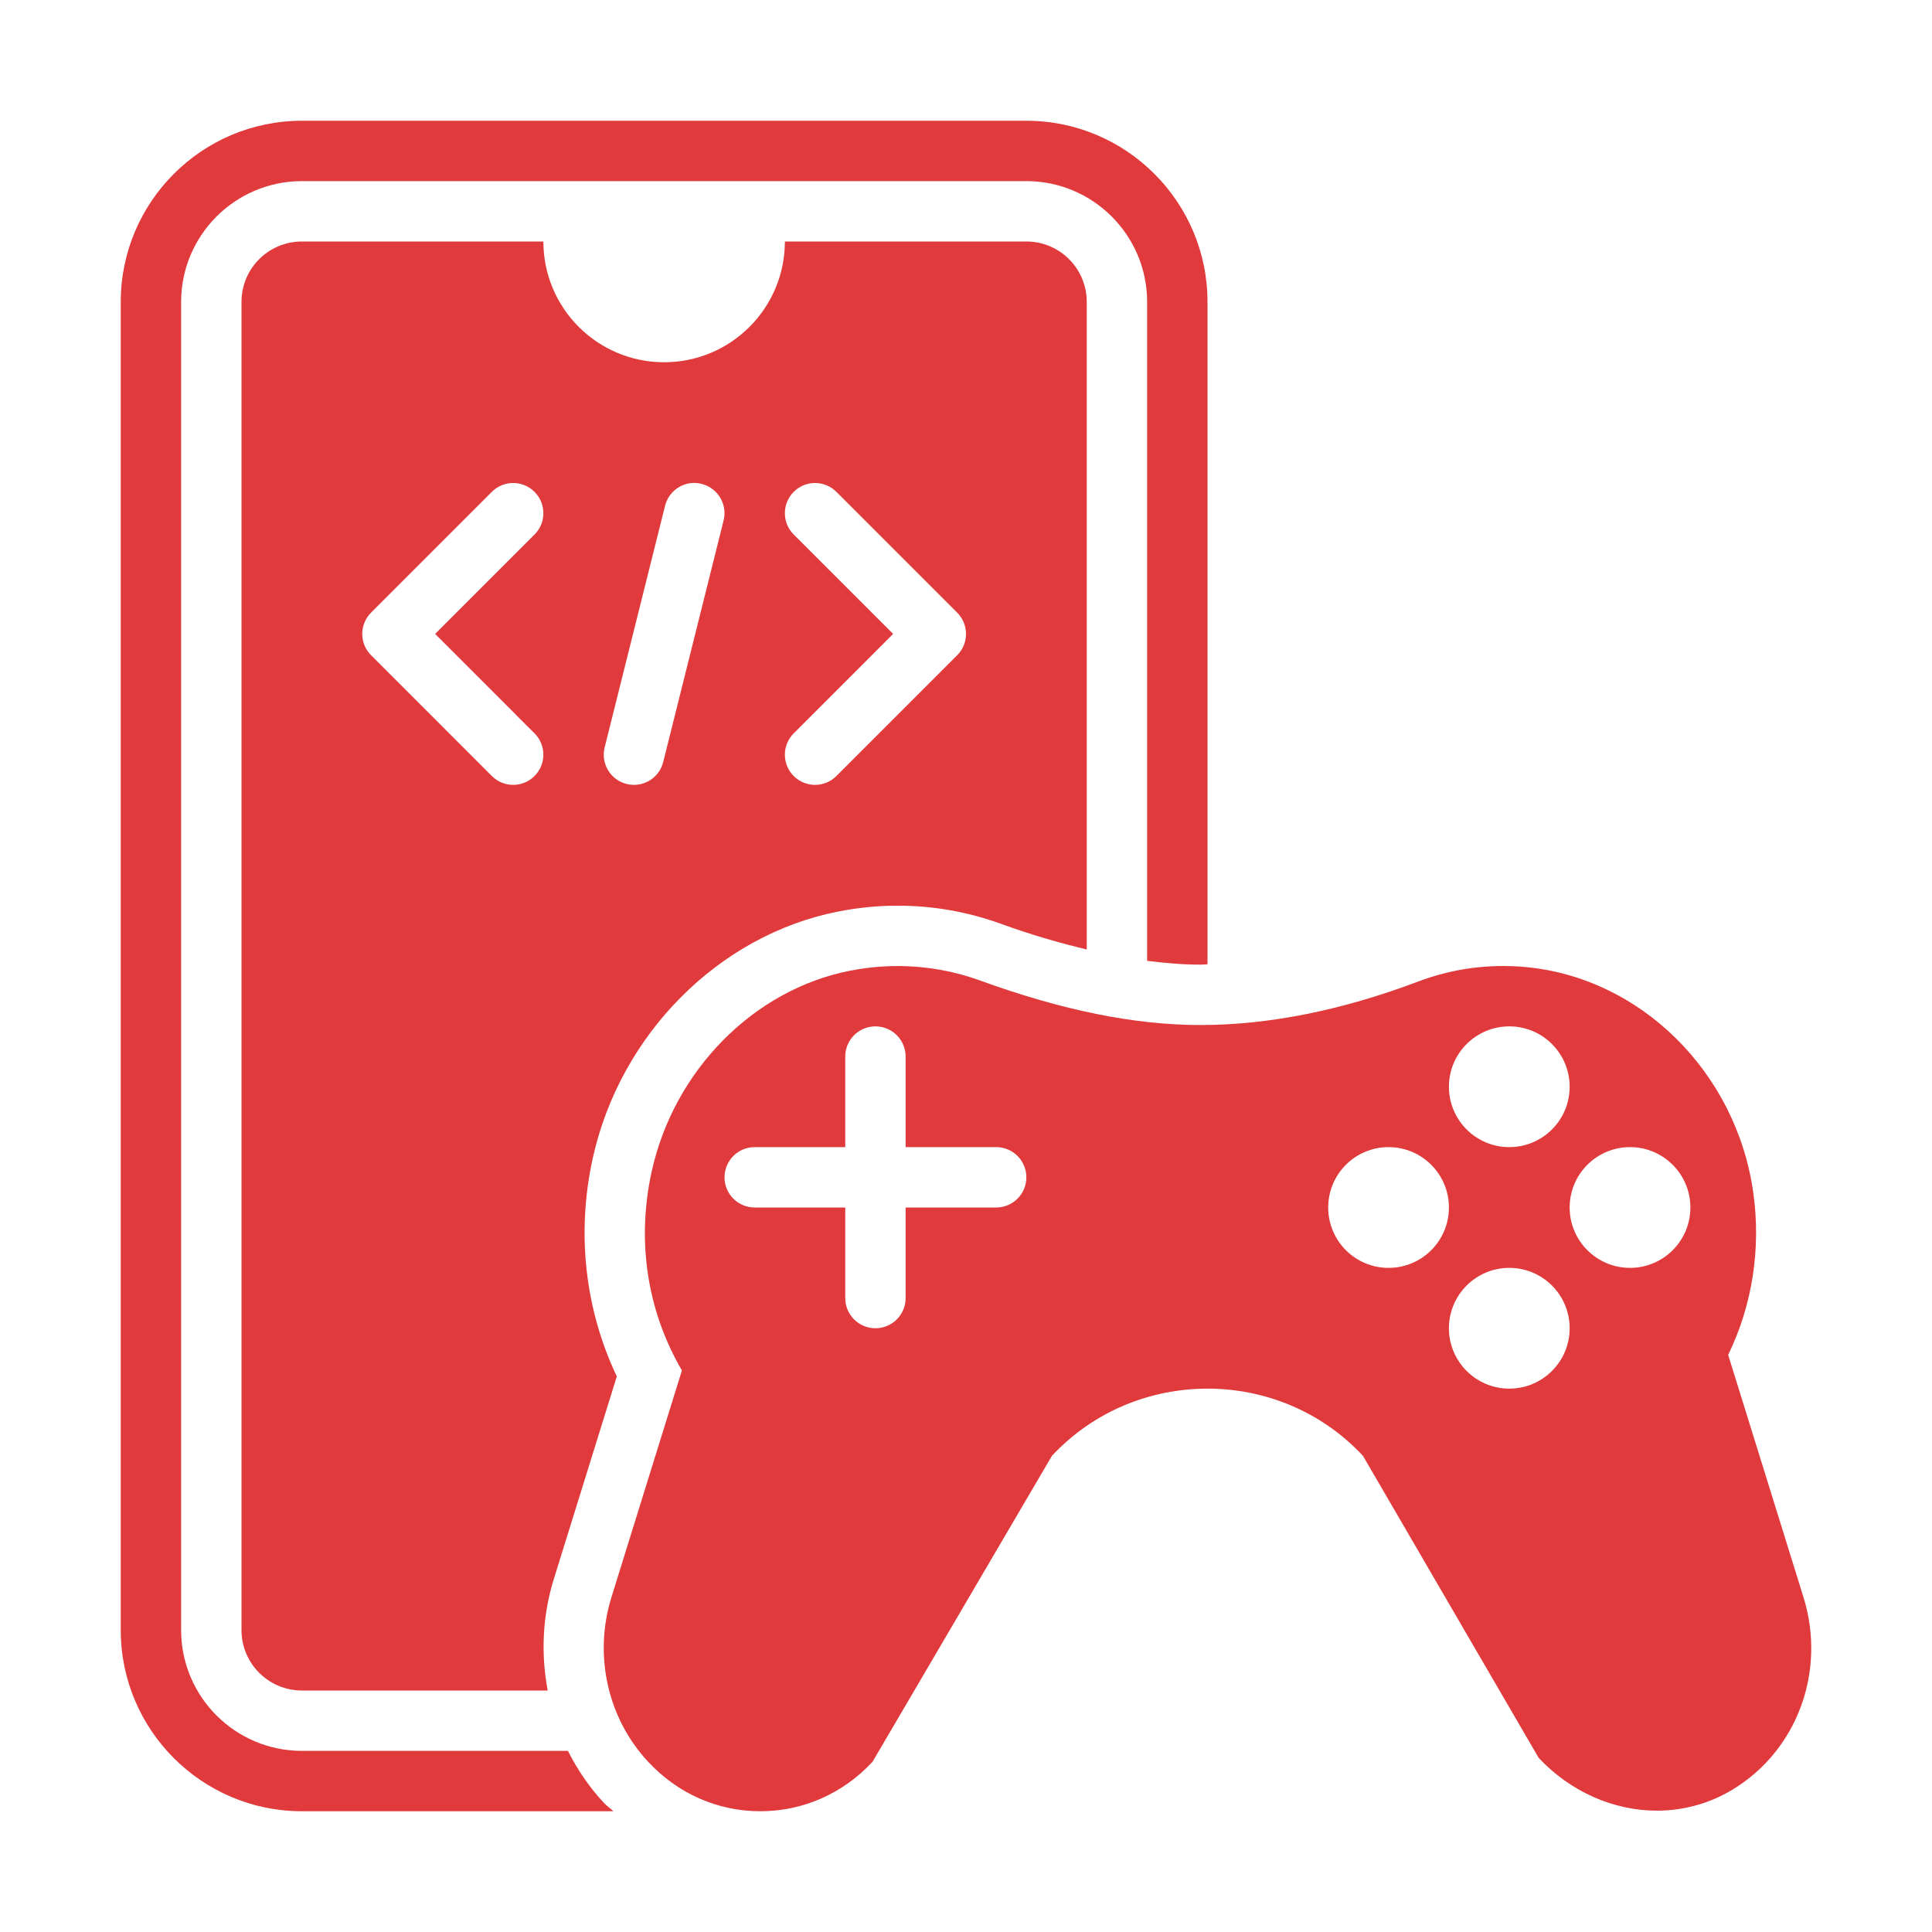
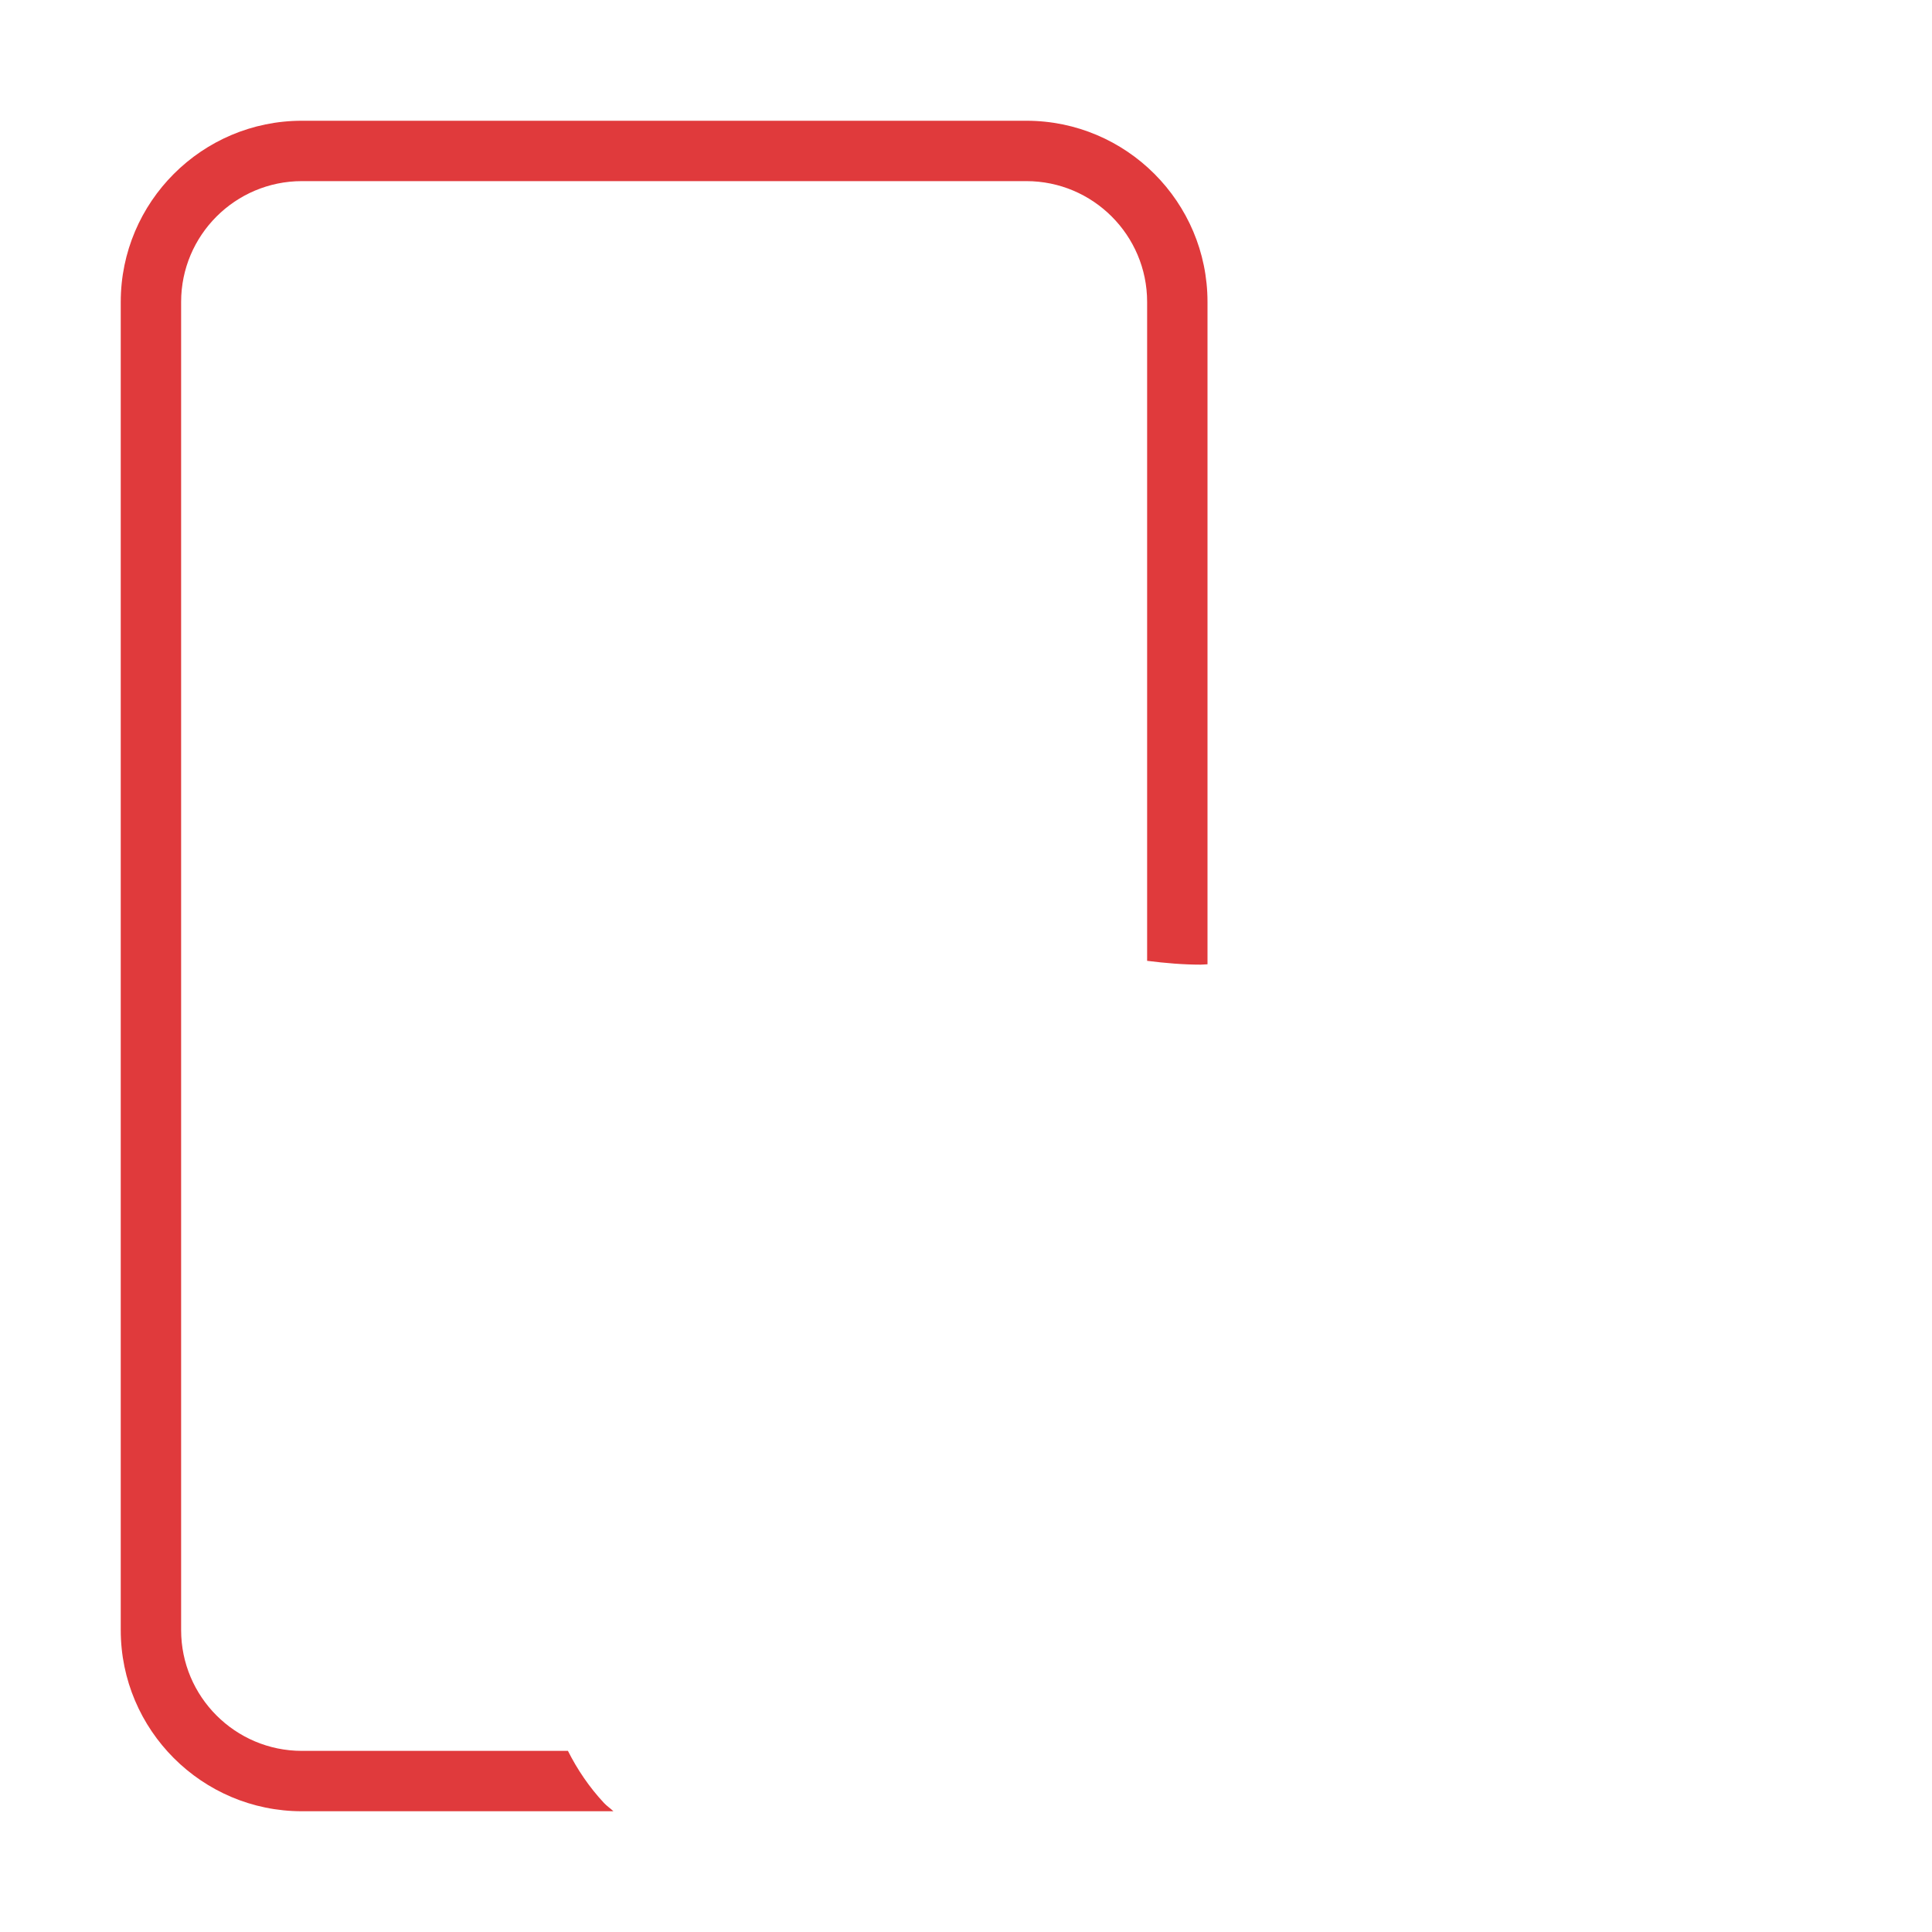
<svg xmlns="http://www.w3.org/2000/svg" width="100" height="100" viewBox="0 0 100 100" fill="none">
  <path d="M31.261 93.32C30.503 92.508 29.885 91.596 29.396 90.625H15.625C12.178 90.625 9.375 87.822 9.375 84.375V15.625C9.375 12.178 12.178 9.375 15.625 9.375H53.125C56.572 9.375 59.375 12.178 59.375 15.625V49.733C60.327 49.852 61.255 49.93 62.143 49.93C62.26 49.93 62.383 49.913 62.5 49.911V15.625C62.5 10.455 58.295 6.25 53.125 6.25H15.625C10.455 6.25 6.25 10.455 6.25 15.625V84.375C6.25 89.545 10.455 93.75 15.625 93.75H31.75C31.592 93.598 31.412 93.482 31.261 93.32Z" fill="#E03A3C" />
-   <path d="M93.347 82.669L89.45 70.129C90.692 67.575 91.156 64.655 90.753 61.759C89.889 55.499 84.907 50.577 78.911 50.049C77.013 49.884 75.161 50.141 73.406 50.803C69.455 52.298 65.662 53.055 62.141 53.055C58.732 53.055 54.998 52.301 50.729 50.751C48.584 49.973 46.257 49.793 43.969 50.25C38.999 51.236 34.888 55.405 33.734 60.623C32.937 64.237 33.493 67.838 35.295 70.935L31.649 82.669C30.717 85.672 31.446 88.938 33.548 91.19C35.086 92.841 37.149 93.75 39.355 93.75C41.561 93.75 43.624 92.841 45.162 91.19L54.448 75.354C58.769 70.716 66.226 70.716 70.547 75.354L79.64 90.985C81.263 92.722 83.494 93.72 85.764 93.72C87.149 93.72 88.504 93.341 89.676 92.63C93.029 90.601 94.537 86.505 93.347 82.669ZM51.562 62.5H46.875V67.188C46.875 68.051 46.176 68.75 45.313 68.75C44.449 68.75 43.75 68.051 43.75 67.188V62.5H39.064C38.2 62.5 37.501 61.801 37.501 60.938C37.501 60.074 38.2 59.375 39.064 59.375H43.75V54.688C43.75 53.824 44.449 53.125 45.313 53.125C46.176 53.125 46.875 53.824 46.875 54.688V59.375H51.562C52.425 59.375 53.124 60.074 53.124 60.938C53.124 61.801 52.425 62.5 51.562 62.5ZM78.121 53.125C79.846 53.125 81.245 54.524 81.245 56.25C81.245 57.976 79.846 59.375 78.121 59.375C76.395 59.375 74.996 57.976 74.996 56.25C74.996 54.524 76.395 53.125 78.121 53.125ZM71.871 65.625C70.146 65.625 68.747 64.226 68.747 62.5C68.747 60.774 70.146 59.375 71.871 59.375C73.597 59.375 74.996 60.774 74.996 62.5C74.996 64.226 73.597 65.625 71.871 65.625ZM78.121 71.875C76.395 71.875 74.996 70.476 74.996 68.75C74.996 67.024 76.395 65.625 78.121 65.625C79.846 65.625 81.245 67.024 81.245 68.75C81.245 70.476 79.846 71.875 78.121 71.875ZM84.37 65.625C82.644 65.625 81.245 64.226 81.245 62.5C81.245 60.774 82.644 59.375 84.37 59.375C86.095 59.375 87.494 60.774 87.494 62.5C87.494 64.226 86.095 65.625 84.37 65.625Z" fill="#E03A3C" />
-   <path d="M53.125 12.5H40.625C40.625 15.952 37.827 18.75 34.375 18.75C30.923 18.75 28.125 15.952 28.125 12.5H15.625C13.899 12.5 12.5 13.899 12.5 15.625V84.375C12.5 86.101 13.899 87.5 15.625 87.5H28.349C27.994 85.617 28.073 83.641 28.662 81.741L31.926 71.243C30.273 67.764 29.829 63.806 30.681 59.949C32.098 53.537 37.193 48.407 43.361 47.186C44.38 46.982 45.427 46.878 46.465 46.878C48.289 46.878 50.082 47.192 51.794 47.812C53.369 48.384 54.837 48.806 56.25 49.144V15.625C56.25 13.899 54.851 12.5 53.125 12.5ZM27.667 37.958C28.278 38.568 28.278 39.557 27.667 40.167C27.362 40.472 26.962 40.625 26.562 40.625C26.163 40.625 25.763 40.472 25.458 40.167L19.208 33.917C18.597 33.307 18.597 32.318 19.208 31.708L25.458 25.458C26.068 24.847 27.057 24.847 27.667 25.458C28.278 26.068 28.278 27.057 27.667 27.667L22.522 32.812L27.667 37.958ZM37.453 26.941L34.328 39.441C34.151 40.152 33.515 40.625 32.814 40.625C32.689 40.625 32.561 40.61 32.434 40.578C31.597 40.369 31.087 39.52 31.297 38.684L34.422 26.184C34.63 25.345 35.48 24.826 36.316 25.047C37.154 25.256 37.663 26.105 37.453 26.941ZM49.542 33.917L43.292 40.167C42.987 40.472 42.587 40.625 42.188 40.625C41.788 40.625 41.388 40.472 41.083 40.167C40.472 39.557 40.472 38.568 41.083 37.958L46.228 32.812L41.083 27.667C40.472 27.057 40.472 26.068 41.083 25.458C41.693 24.847 42.682 24.847 43.292 25.458L49.542 31.708C50.153 32.318 50.153 33.307 49.542 33.917Z" fill="#E03A3C" />
</svg>